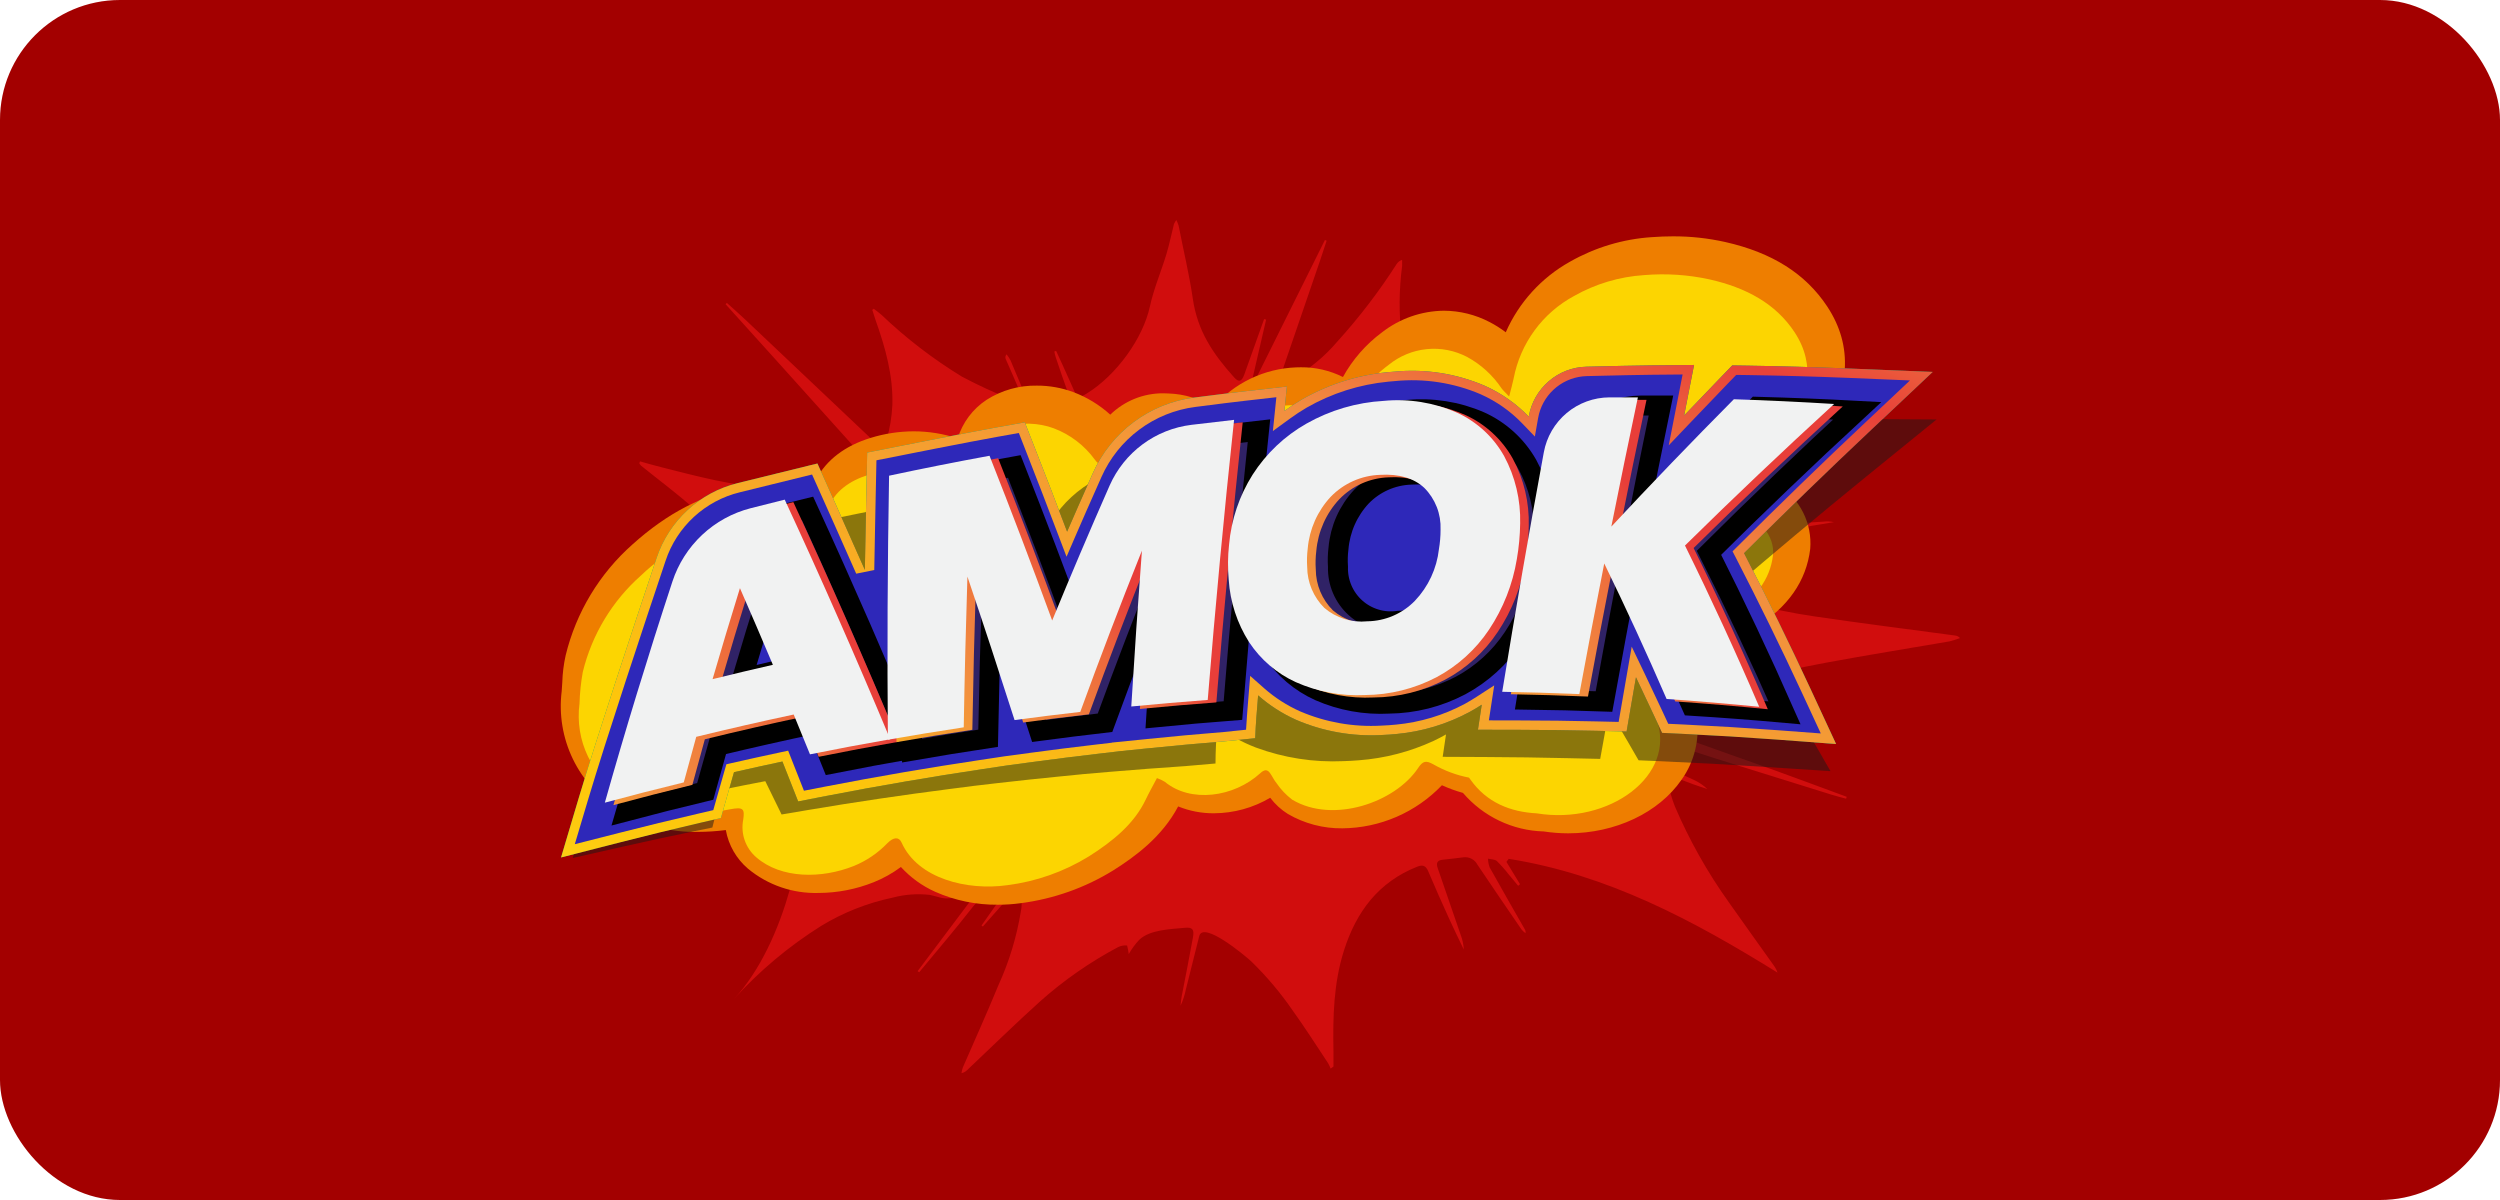
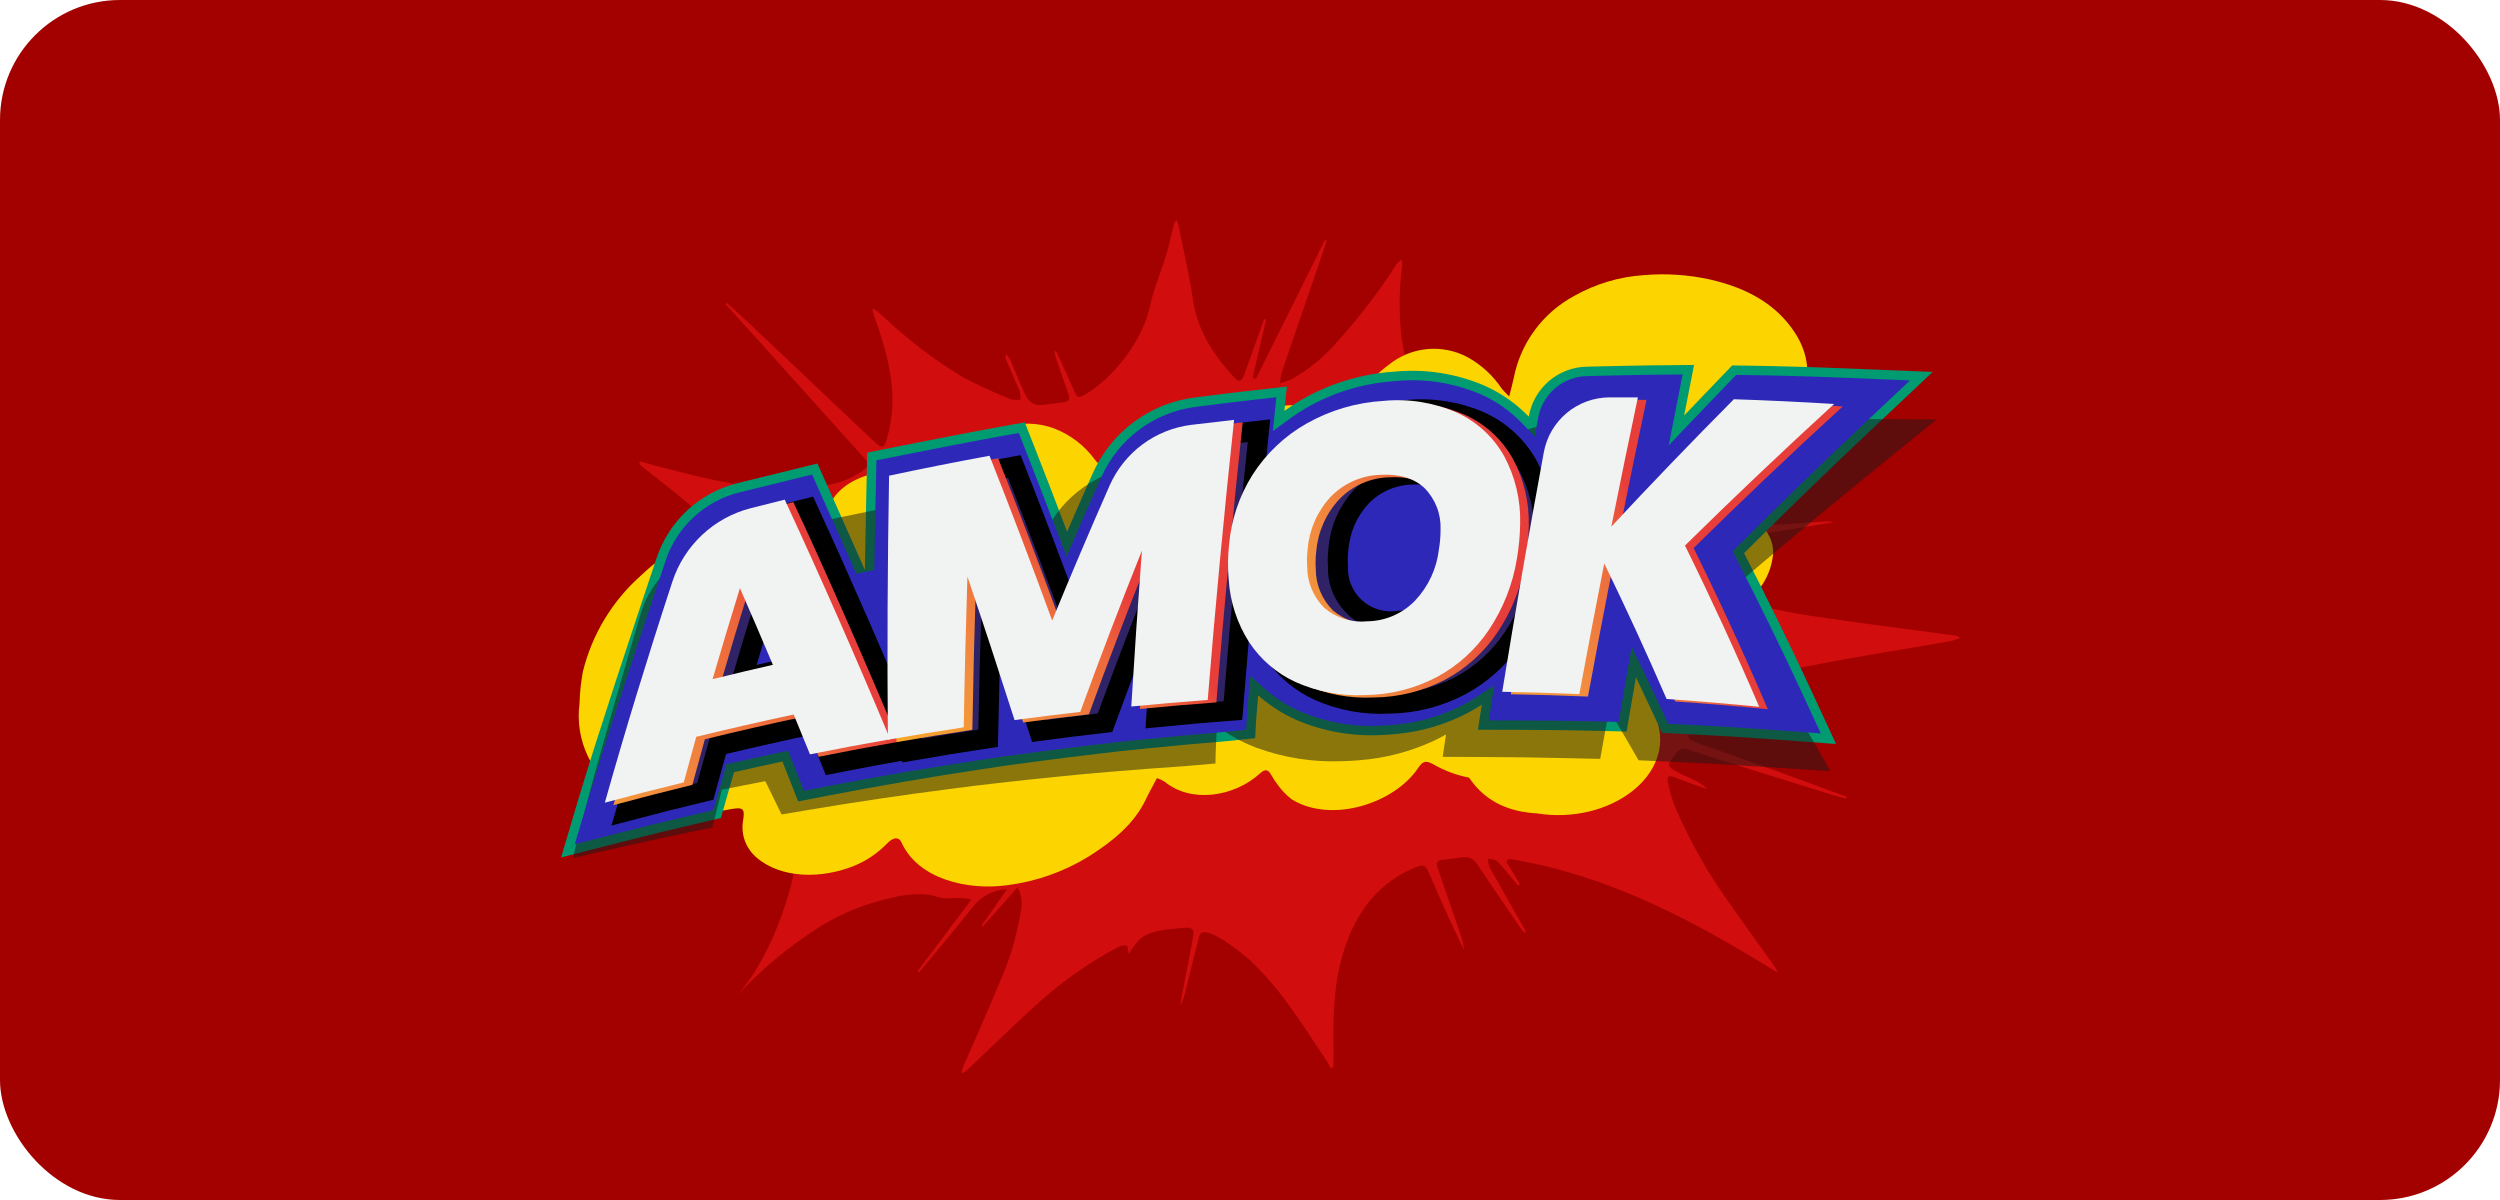
<svg xmlns="http://www.w3.org/2000/svg" width="125" height="60" viewBox="0 0 125 60" fill="none">
  <rect width="125" height="60" rx="6" fill="#A30000" />
  <g filter="url(#filter0_d_2700_1591)">
    <path d="M38.865 40.733C39.132 39.182 39.272 37.282 38.331 37.545C38.1 37.615 37.86 37.654 37.619 37.66C37.812 37.581 38.005 37.5 38.199 37.424C38.402 37.344 38.558 37.222 38.459 36.982C38.373 36.773 38.339 36.529 37.966 36.603C36.179 36.958 34.386 37.279 32.595 37.614C32.343 37.662 32.094 37.722 31.844 37.776L31.812 37.658C32.143 37.556 32.474 37.453 32.806 37.353C34.417 36.865 36.029 36.379 37.64 35.894C37.807 35.843 38.011 35.833 37.983 35.592C37.956 35.358 37.956 35.09 37.665 34.994C37.052 34.793 36.443 34.572 35.819 34.406C33.993 33.917 32.161 33.45 30.33 32.977C29.639 32.798 28.946 32.624 28.255 32.446C28.151 32.42 28.061 32.357 28 32.27C28.109 32.241 28.217 32.206 28.327 32.186C30.531 31.791 32.742 31.419 34.834 30.586C35.391 30.338 35.927 30.047 36.438 29.715C36.503 29.672 36.559 29.617 36.602 29.551C36.644 29.486 36.673 29.413 36.686 29.336C36.693 29.265 36.486 29.135 36.356 29.094C35.238 28.744 34.114 28.413 32.996 28.064C32.628 27.951 32.273 27.8 31.937 27.614C32.27 27.677 32.605 27.735 32.934 27.81C34.224 28.101 35.511 28.401 36.804 28.689C37.02 28.738 37.235 28.705 37.3 28.443C37.323 28.389 37.334 28.331 37.333 28.272C37.332 28.214 37.319 28.156 37.294 28.103C37.269 28.05 37.234 28.003 37.19 27.964C37.145 27.926 37.094 27.897 37.038 27.88C36.807 27.813 36.583 27.726 36.367 27.62C36.531 27.631 36.696 27.639 36.859 27.652C37.158 27.676 37.277 27.556 37.139 27.292C36.931 26.83 36.662 26.398 36.339 26.008C35.492 25.112 34.611 24.244 33.691 23.424C32.849 22.673 31.938 21.999 31.059 21.289C31.022 21.251 30.99 21.209 30.963 21.164L31.001 21.069C31.342 21.164 31.682 21.264 32.026 21.35C33.827 21.804 35.625 22.301 37.489 22.388C38.444 22.415 39.4 22.369 40.348 22.25C41.027 22.157 41.671 21.89 42.215 21.473C42.446 21.307 42.453 21.176 42.27 20.973C40.77 19.311 39.273 17.646 37.779 15.978C36.948 15.054 36.114 14.131 35.279 13.21L35.343 13.146C35.644 13.417 35.95 13.683 36.244 13.961C38.408 16.005 40.569 18.05 42.729 20.097C43.077 20.426 43.213 20.421 43.339 19.957C43.497 19.403 43.59 18.833 43.618 18.258C43.663 16.782 43.268 15.379 42.777 14.001C42.718 13.833 42.669 13.661 42.614 13.492L42.688 13.438C42.817 13.539 42.953 13.633 43.075 13.743C44.303 14.914 45.652 15.95 47.1 16.834C47.903 17.26 48.728 17.64 49.572 17.974C49.723 18.004 49.879 18.004 50.03 17.974C50.033 17.831 50.016 17.688 49.98 17.55C49.757 17.008 49.511 16.476 49.28 15.939C49.267 15.901 49.265 15.86 49.274 15.821C49.282 15.782 49.301 15.745 49.328 15.716C49.401 15.806 49.466 15.903 49.521 16.006C49.76 16.555 49.977 17.113 50.226 17.657C50.399 18.033 50.655 18.316 51.135 18.244C51.498 18.19 51.864 18.166 52.225 18.105C52.452 18.066 52.507 17.928 52.421 17.696C52.197 17.09 51.995 16.477 51.787 15.865C51.755 15.772 51.739 15.674 51.716 15.576L51.806 15.544C52.092 16.176 52.389 16.803 52.665 17.44C52.873 17.922 52.903 17.945 53.358 17.663C54.8 16.766 56.144 14.951 56.5 13.303C56.691 12.425 57.062 11.566 57.321 10.705C57.47 10.209 57.572 9.699 57.7 9.197C57.732 9.127 57.771 9.061 57.816 9C57.863 9.09 57.901 9.185 57.931 9.282C58.166 10.492 58.463 11.713 58.64 12.933C58.873 14.54 59.639 15.683 60.714 16.878C60.951 17.142 61.096 17.065 61.219 16.714C61.544 15.793 61.877 14.874 62.205 13.954L62.306 13.979L61.633 16.89L61.794 16.94L65.246 10.001L65.332 10.035C65.224 10.363 65.119 10.691 65.007 11.017C64.37 12.872 63.735 14.726 63.1 16.58C63.05 16.77 63.015 16.963 62.995 17.158C63.188 17.109 63.378 17.047 63.562 16.97C64.44 16.481 65.222 15.838 65.873 15.071C66.965 13.866 67.954 12.572 68.832 11.202C68.896 11.103 68.993 11.03 69.106 10.994C69.111 11.095 69.111 11.196 69.106 11.297C68.948 12.49 68.941 13.698 69.082 14.894C69.13 15.248 69.198 15.6 69.284 15.948C69.407 16.431 69.465 16.446 69.9 16.15C69.896 16.232 69.883 16.313 69.859 16.391C69.753 16.617 69.714 16.869 69.749 17.116C69.784 17.364 69.891 17.595 70.055 17.783C70.698 18.7 71.666 19.336 72.762 19.56C73.285 19.673 73.595 19.401 73.931 19.123C74.23 18.878 74.515 18.617 74.805 18.363L74.879 18.437C74.628 18.692 74.368 18.941 74.128 19.207C74.047 19.321 73.979 19.444 73.926 19.574C74.057 19.634 74.196 19.675 74.339 19.696C75.436 19.67 76.524 19.488 77.57 19.154C79.179 18.657 80.739 18.015 82.233 17.236C82.685 17.01 83.122 16.75 83.569 16.509C83.606 16.492 83.647 16.483 83.688 16.485C83.729 16.487 83.769 16.499 83.804 16.52C83.511 16.798 83.213 17.071 82.926 17.356C81.908 18.366 80.92 19.4 80.254 20.691C80.209 20.814 80.181 20.943 80.17 21.073C80.296 21.083 80.423 21.08 80.548 21.065C80.807 21.01 81.061 20.931 81.317 20.862L81.344 20.953C80.976 21.127 80.616 21.326 80.235 21.467C80.091 21.513 79.963 21.599 79.865 21.714C79.767 21.829 79.703 21.97 79.681 22.119C79.632 22.519 79.61 22.922 79.613 23.325C79.605 23.599 79.762 23.681 80.017 23.653C81.153 23.528 82.289 23.406 83.425 23.288C84.069 23.208 84.717 23.168 85.366 23.17C84.464 23.326 83.562 23.485 82.659 23.637C81.852 23.774 81.042 23.892 80.237 24.043C80.108 24.067 80 24.209 79.882 24.296C79.986 24.402 80.099 24.498 80.221 24.583C80.537 24.723 80.893 24.748 81.226 24.656C81.796 24.575 82.376 24.565 82.953 24.528L90.175 24.082C90.347 24.06 90.522 24.068 90.692 24.108L86.617 24.782C85.284 25 83.951 25.211 82.619 25.43C82.087 25.518 82.074 25.57 82.391 25.981C82.558 26.187 82.701 26.412 82.819 26.65C82.885 26.774 82.975 26.884 83.086 26.971C83.196 27.059 83.323 27.122 83.459 27.157C85.479 27.951 87.583 28.509 89.73 28.821C92.069 29.166 94.415 29.46 96.758 29.777C96.852 29.787 96.939 29.832 97 29.904C96.825 29.971 96.645 30.027 96.462 30.071C94.394 30.429 92.32 30.758 90.256 31.143C88.976 31.381 87.701 31.664 86.444 32C85.72 32.229 85.009 32.5 84.316 32.81C84.188 32.868 84.084 32.969 84.02 33.094C83.957 33.22 83.938 33.363 83.966 33.501C83.975 33.628 84.202 33.764 84.356 33.851C84.587 33.953 84.807 34.077 85.014 34.219C84.732 34.14 84.445 34.072 84.168 33.977C84.118 33.95 84.061 33.934 84.004 33.931C83.947 33.929 83.889 33.94 83.837 33.963C83.784 33.986 83.737 34.021 83.701 34.065C83.664 34.109 83.637 34.161 83.624 34.218C83.311 34.923 83.294 34.932 84.031 35.2C85.254 35.646 86.488 36.067 87.713 36.508C88.922 36.945 90.127 37.395 91.334 37.84L91.306 37.935C91.063 37.869 90.817 37.808 90.577 37.734C89.079 37.27 87.581 36.802 86.084 36.332C85.182 36.05 84.278 35.77 83.38 35.472C83.282 35.426 83.17 35.419 83.067 35.452C82.963 35.485 82.876 35.555 82.823 35.65C82.31 36.314 82.299 36.309 83.042 36.693C83.267 36.809 83.506 36.898 83.732 37.013C83.965 37.125 84.179 37.272 84.366 37.451C84.129 37.371 83.889 37.297 83.655 37.212C83.34 37.098 83.031 36.968 82.715 36.859C82.426 36.76 82.336 36.823 82.4 37.125C82.477 37.533 82.592 37.933 82.743 38.32C83.466 40.008 84.369 41.613 85.436 43.106C86.178 44.162 86.933 45.209 87.681 46.262C87.765 46.374 87.83 46.498 87.874 46.63C83.679 44.025 79.37 41.723 74.435 40.942L74.321 41.093L75 42.209L74.909 42.289C74.75 42.101 74.595 41.911 74.436 41.723C74.253 41.486 74.055 41.262 73.842 41.052C73.74 40.962 73.55 40.97 73.4 40.933C73.404 41.082 73.432 41.229 73.482 41.369C74.06 42.407 74.653 43.436 75.241 44.468C75.259 44.496 75.271 44.528 75.276 44.561C75.282 44.594 75.28 44.627 75.271 44.66C75.198 44.603 75.131 44.539 75.071 44.468C74.335 43.394 73.599 42.319 72.874 41.237C72.808 41.108 72.704 41.003 72.575 40.937C72.447 40.871 72.301 40.846 72.158 40.867C71.814 40.913 71.47 40.951 71.126 40.987C70.856 41.016 70.801 41.161 70.883 41.398C71.267 42.511 71.65 43.623 72.031 44.736C72.123 44.974 72.177 45.224 72.19 45.478C71.955 44.987 71.713 44.499 71.488 44.003C71.121 43.194 70.756 42.385 70.412 41.566C70.287 41.266 70.128 41.228 69.849 41.339C67.92 42.108 66.818 43.586 66.203 45.511C65.677 47.158 65.641 48.849 65.673 50.551C65.678 50.81 65.673 51.069 65.673 51.328L65.532 51.428C65.494 51.332 65.449 51.239 65.398 51.149C64.817 50.275 64.255 49.388 63.642 48.536C63.03 47.643 62.329 46.813 61.552 46.059C61.254 45.784 59.158 44.03 58.961 44.805C58.737 45.688 58.516 46.573 58.297 47.458C58.239 47.745 58.148 48.024 58.026 48.291C58.044 48.136 58.054 47.979 58.083 47.827C58.27 46.839 58.472 45.856 58.648 44.868C58.718 44.48 58.63 44.349 58.241 44.39C57.538 44.462 56.499 44.472 55.958 44.995C55.756 45.209 55.581 45.448 55.438 45.705C55.419 45.56 55.392 45.416 55.355 45.275C55.196 45.257 55.036 45.287 54.894 45.361C53.497 46.104 52.194 47.011 51.012 48.063C49.771 49.181 48.576 50.353 47.361 51.501C47.284 51.581 47.184 51.636 47.074 51.658C47.088 51.562 47.11 51.468 47.141 51.376C47.731 50.01 48.35 48.655 48.913 47.278C49.452 46.101 49.831 44.858 50.041 43.581C50.129 43.169 50.074 42.739 49.883 42.362C49.276 43.048 48.709 43.687 48.143 44.325L48.076 44.275L49.353 42.459C49.018 42.474 48.691 42.562 48.393 42.716C48.096 42.871 47.836 43.089 47.631 43.355C46.769 44.464 45.853 45.53 44.959 46.614L44.881 46.556L47.554 42.999C47.624 42.906 46.663 42.888 46.595 42.9C46.117 42.974 45.94 42.836 45.499 42.746C44.878 42.673 44.248 42.719 43.644 42.879C42.38 43.143 41.171 43.62 40.067 44.29C38.434 45.313 36.951 46.559 35.661 47.992C37.025 46.542 37.938 44.429 38.474 42.539C38.542 42.299 38.722 41.566 38.865 40.733Z" fill="#D10D0D" />
  </g>
-   <path d="M49.895 45.236C48.815 45.247 47.745 45.026 46.757 44.588C46.107 44.297 45.525 43.875 45.045 43.349C44.627 43.661 44.17 43.917 43.686 44.111C42.81 44.461 41.877 44.644 40.934 44.648C39.648 44.687 38.393 44.257 37.402 43.437C36.819 42.941 36.426 42.257 36.291 41.503C35.83 41.562 35.367 41.592 34.902 41.594C33.51 41.632 32.138 41.253 30.964 40.504C29.962 39.897 29.157 39.012 28.646 37.956C28.135 36.901 27.94 35.72 28.085 34.556C28.097 34.419 28.105 34.275 28.114 34.121C28.128 33.666 28.184 33.212 28.283 32.767C28.805 30.619 29.973 28.682 31.628 27.218C33.376 25.644 35.192 24.708 37.18 24.356C37.318 24.332 37.456 24.307 37.594 24.282C38.497 24.09 39.417 23.981 40.34 23.957C40.497 23.957 40.653 23.961 40.805 23.97C41.32 22.997 42.253 22.285 43.532 21.895C44.229 21.679 44.955 21.569 45.684 21.566C46.432 21.567 47.175 21.687 47.885 21.921C48.126 21.128 48.638 20.444 49.331 19.99C50.081 19.512 50.956 19.265 51.845 19.281C52.463 19.279 53.076 19.388 53.657 19.602C54.342 19.858 54.972 20.242 55.514 20.733C56.224 20.043 57.176 19.659 58.166 19.665C58.253 19.665 58.342 19.668 58.431 19.674C59.222 19.7 59.993 19.936 60.663 20.359C61.181 19.76 61.816 19.274 62.529 18.932C63.242 18.59 64.017 18.398 64.807 18.369C64.887 18.366 64.966 18.364 65.047 18.364C65.775 18.358 66.495 18.524 67.147 18.851C67.629 17.978 68.292 17.219 69.091 16.624C69.978 15.931 71.069 15.548 72.194 15.536C72.987 15.539 73.769 15.732 74.472 16.099C74.759 16.246 75.032 16.419 75.288 16.614C75.946 15.118 77.075 13.879 78.501 13.084C79.756 12.37 81.156 11.95 82.596 11.857C82.95 11.831 83.301 11.817 83.641 11.817C84.524 11.813 85.405 11.909 86.267 12.102C88.613 12.633 90.279 13.687 91.361 15.325C92.671 17.309 92.53 19.531 90.942 21.932C90.372 22.791 89.696 23.576 88.931 24.266C89.458 24.601 89.884 25.074 90.162 25.634C90.441 26.194 90.561 26.819 90.511 27.442C90.32 29.048 89.397 30.372 87.766 31.379C87.249 31.695 86.682 31.918 86.089 32.037C86.129 33.408 85.685 34.75 84.833 35.824C85.001 36.934 84.731 38.067 84.081 38.981C82.94 40.638 80.767 41.666 78.409 41.666C77.999 41.666 77.59 41.634 77.184 41.572C76.415 41.551 75.658 41.368 74.963 41.036C74.267 40.704 73.65 40.23 73.148 39.645C72.788 39.545 72.436 39.417 72.096 39.262C71.452 39.936 70.68 40.473 69.825 40.843C68.971 41.213 68.051 41.408 67.12 41.416C66.164 41.428 65.223 41.18 64.397 40.7C64.054 40.486 63.754 40.211 63.51 39.888C62.658 40.392 61.688 40.659 60.699 40.664C60.086 40.669 59.477 40.552 58.908 40.321C58.107 41.841 56.762 42.826 55.663 43.519C54.255 44.389 52.678 44.947 51.037 45.159C50.659 45.211 50.277 45.237 49.895 45.236Z" fill="#EE7E00" />
  <path d="M31.225 39.817C32.752 40.816 34.585 40.827 36.498 40.466C37.155 40.342 37.244 40.426 37.161 40.985C37.094 41.328 37.119 41.683 37.234 42.013C37.349 42.343 37.548 42.637 37.813 42.865C39.06 43.948 41.084 43.941 42.691 43.299C43.324 43.041 43.895 42.653 44.369 42.16C44.685 41.841 44.952 41.841 45.078 42.125C45.892 43.948 48.379 44.539 50.359 44.26C51.808 44.077 53.201 43.586 54.445 42.819C55.654 42.054 56.709 41.188 57.282 39.987C57.448 39.637 57.642 39.295 57.847 38.905C57.986 38.952 58.12 39.015 58.244 39.092C59.529 40.157 61.688 39.873 63.017 38.657C63.218 38.473 63.36 38.461 63.498 38.649C63.618 38.813 63.696 39.002 63.828 39.159C64.042 39.475 64.307 39.753 64.611 39.984C66.654 41.204 69.763 40.12 70.903 38.404C71.143 38.043 71.296 38.011 71.673 38.22C72.225 38.536 72.826 38.76 73.45 38.881C73.474 38.913 73.498 38.942 73.519 38.974C74.335 40.134 75.528 40.599 76.841 40.668C80.457 41.258 83.844 38.78 82.827 35.953C83.884 34.849 84.465 33.467 84.12 31.762C84.055 31.435 84.188 31.287 84.609 31.255C85.296 31.224 85.966 31.024 86.559 30.674C87.761 29.931 88.504 28.985 88.648 27.77C88.756 26.868 88.015 25.708 86.334 25.412C86.173 25.365 86.018 25.3 85.872 25.218C85.982 25.057 86.049 24.848 86.209 24.74C87.434 23.922 88.487 22.869 89.305 21.642C90.407 19.979 90.835 18.288 89.724 16.604C88.787 15.186 87.318 14.386 85.479 13.97C84.406 13.736 83.304 13.663 82.209 13.755C80.975 13.834 79.775 14.192 78.699 14.802C77.923 15.221 77.249 15.808 76.728 16.52C76.206 17.232 75.849 18.052 75.683 18.919C75.631 19.178 75.555 19.435 75.457 19.824C75.266 19.621 75.159 19.527 75.079 19.419C74.641 18.765 74.051 18.226 73.361 17.85C72.738 17.523 72.034 17.386 71.335 17.457C70.636 17.527 69.973 17.802 69.429 18.247C68.524 18.91 67.846 19.837 67.488 20.902C67.413 21.063 67.323 21.217 67.216 21.359C67.038 21.283 66.869 21.187 66.712 21.073C66.397 20.789 66.029 20.572 65.629 20.434C65.228 20.296 64.805 20.24 64.383 20.269C62.742 20.346 61.592 21.183 60.756 22.355C60.367 22.9 60.283 22.935 59.868 22.436C59.385 21.856 58.666 21.622 57.859 21.572C56.696 21.501 55.964 22.116 55.406 22.921C55.141 23.303 54.996 23.325 54.738 22.978C54.221 22.268 53.508 21.724 52.687 21.415C51.234 20.869 48.905 21.205 48.624 23.263C48.578 23.599 48.556 23.934 48.514 24.363C48.184 24.235 47.913 24.143 47.662 24.027C46.342 23.399 44.834 23.295 43.441 23.737C42.482 24.029 41.713 24.575 41.405 25.43C41.357 25.597 41.247 25.739 41.097 25.827C40.948 25.915 40.77 25.942 40.601 25.902C39.363 25.752 38.156 26.02 36.93 26.237C35.098 26.594 33.407 27.472 32.06 28.765C30.615 30.04 29.595 31.728 29.139 33.602C29.045 34.124 28.991 34.652 28.975 35.183C28.856 36.091 29.005 37.014 29.405 37.838C29.805 38.662 30.438 39.35 31.225 39.817Z" fill="#FCD501" />
  <path d="M96.635 18.596L92.436 18.425C90.757 18.356 89.055 18.308 87.377 18.283L86.613 18.271L86.082 18.82C85.456 19.467 84.831 20.118 84.208 20.773C84.234 20.642 84.26 20.51 84.285 20.379L84.703 18.248L82.536 18.269C81.861 18.275 80.527 18.305 79.322 18.335C78.629 18.352 77.963 18.608 77.438 19.062C76.912 19.515 76.559 20.136 76.44 20.82L76.438 20.831C75.81 20.182 75.065 19.659 74.242 19.29C72.816 18.674 71.257 18.431 69.711 18.583C68.086 18.689 66.507 19.165 65.093 19.975C64.792 20.151 64.501 20.343 64.219 20.549L64.345 19.327L62.165 19.574C61.574 19.642 60.655 19.757 59.711 19.878C58.613 20.02 57.57 20.442 56.682 21.105C55.794 21.767 55.091 22.647 54.641 23.66C54.153 24.758 53.659 25.878 53.355 26.583C52.832 25.202 52.302 23.826 51.769 22.466L51.24 21.118L49.816 21.372C48.126 21.673 43.36 22.629 43.36 22.629C43.36 22.629 43.265 27.009 43.243 28.496C42.657 27.155 40.872 23.175 40.872 23.175L36.881 24.156C35.947 24.386 35.087 24.849 34.379 25.501C33.672 26.153 33.14 26.974 32.834 27.886C31.689 31.301 29.858 36.818 28.943 39.879L28.052 42.873L31.075 42.1C32.384 41.765 33.716 41.441 35.029 41.137L36.045 40.901L36.331 39.897C36.452 39.471 36.575 39.04 36.7 38.609C37.505 38.426 38.314 38.248 39.121 38.076L39.369 38.704L39.908 40.071L41.349 39.791C42.657 39.536 43.986 39.295 45.301 39.07C46.539 38.858 47.796 38.656 49.039 38.47L50.306 38.279L51.579 38.107C52.666 37.96 53.771 37.82 54.863 37.693L55.94 37.567V37.565L57.411 37.415C58.678 37.287 59.964 37.169 61.231 37.067L62.759 36.91C62.783 36.228 62.847 35.495 62.906 34.769C63.473 35.268 64.112 35.679 64.801 35.989C66.152 36.572 67.62 36.832 69.089 36.75C69.345 36.74 69.597 36.723 69.846 36.697C71.116 36.578 72.349 36.205 73.473 35.601C73.683 35.487 73.888 35.364 74.088 35.234L73.897 36.487L75.95 36.491C77.231 36.494 78.527 36.51 79.806 36.54L81.329 36.576L81.588 35.073C81.657 34.671 81.727 34.267 81.798 33.862C82.087 34.466 82.372 35.07 82.653 35.676L83.104 36.644L84.17 36.695C85.71 36.769 87.269 36.864 88.806 36.977L91.804 37.2L90.537 34.469C89.475 32.18 88.356 29.894 87.204 27.658C89.285 25.58 91.424 23.506 93.575 21.48L96.635 18.596Z" fill="#009B71" />
  <path opacity="0.5" d="M96.83 20.973L91.994 20.944C90.085 20.933 88.163 20.942 86.281 20.971L85.429 20.984L84.848 21.517C84.166 22.142 83.488 22.768 82.814 23.396L82.891 23.026L83.309 21.022L80.926 21.109C80.189 21.135 78.737 21.204 77.433 21.268C75.894 21.344 74.627 22.339 74.401 23.642L74.4 23.652C73.696 23.062 72.892 22.604 72.026 22.298C70.493 21.775 68.863 21.599 67.254 21.783C65.607 21.916 64.005 22.387 62.547 23.166C62.249 23.33 61.958 23.509 61.678 23.701L61.763 22.603L59.565 22.882C58.971 22.957 58.054 23.084 57.115 23.216C54.907 23.528 53.071 24.837 52.26 26.662C51.83 27.63 51.395 28.614 51.13 29.231C50.565 28.038 49.996 26.853 49.421 25.675L48.853 24.511L47.493 24.763C45.891 25.061 41.436 25.982 41.436 25.982C41.436 25.982 41.556 29.727 41.606 30.992C40.996 29.858 39.146 26.495 39.146 26.495L35.527 27.399C34.722 27.58 33.979 27.97 33.371 28.529C32.763 29.088 32.312 29.797 32.063 30.585C31.221 33.434 29.895 37.982 29.257 40.478L28.638 42.9L31.25 42.308C32.391 42.049 33.558 41.798 34.718 41.56L35.618 41.376L35.825 40.55C35.912 40.2 36.002 39.844 36.092 39.488C36.812 39.341 37.537 39.197 38.264 39.059L38.521 39.583L39.079 40.724L40.386 40.503C41.578 40.301 42.797 40.108 44.011 39.929C45.159 39.759 46.331 39.597 47.496 39.448L48.691 39.294L49.898 39.153C50.934 39.034 51.991 38.921 53.041 38.818L54.08 38.715V38.713L55.509 38.59C56.746 38.485 58.008 38.389 59.26 38.306L60.775 38.175C60.775 37.58 60.814 36.94 60.847 36.305C61.444 36.749 62.098 37.109 62.791 37.376C64.191 37.894 65.68 38.126 67.171 38.057C67.434 38.05 67.692 38.035 67.946 38.014C69.234 37.917 70.495 37.59 71.669 37.05C71.886 36.947 72.096 36.838 72.3 36.722L72.135 37.841L74.286 37.851C75.638 37.857 77.014 37.876 78.376 37.908L80.01 37.945L80.256 36.583C80.322 36.218 80.389 35.852 80.456 35.483C80.781 36.033 81.102 36.582 81.419 37.132L81.928 38.014L83.086 38.064C84.767 38.137 86.481 38.23 88.18 38.341L91.526 38.558L90.07 36.031C88.849 33.914 87.567 31.803 86.249 29.741C88.534 27.773 90.911 25.783 93.331 23.814L96.83 20.973Z" fill="#1A1818" />
-   <path d="M96.635 18.596L92.436 18.425C90.757 18.356 89.055 18.308 87.377 18.283L86.613 18.271L86.082 18.82C85.456 19.467 84.831 20.118 84.208 20.773C84.234 20.642 84.26 20.51 84.285 20.379L84.703 18.248L82.536 18.269C81.861 18.275 80.527 18.305 79.322 18.335C78.629 18.352 77.963 18.608 77.438 19.062C76.912 19.515 76.559 20.136 76.44 20.82L76.438 20.831C75.81 20.182 75.065 19.659 74.242 19.29C72.816 18.674 71.257 18.431 69.711 18.583C68.086 18.689 66.507 19.165 65.093 19.975C64.792 20.151 64.501 20.343 64.219 20.549L64.345 19.327L62.165 19.574C61.574 19.642 60.655 19.757 59.711 19.878C58.613 20.02 57.57 20.442 56.682 21.105C55.794 21.767 55.091 22.647 54.641 23.66C54.153 24.758 53.659 25.878 53.355 26.583C52.832 25.202 52.302 23.826 51.769 22.466L51.24 21.118L49.816 21.372C48.126 21.673 43.36 22.629 43.36 22.629C43.36 22.629 43.265 27.009 43.243 28.496C42.657 27.155 40.872 23.175 40.872 23.175L36.881 24.156C35.947 24.386 35.087 24.849 34.379 25.501C33.672 26.153 33.14 26.974 32.834 27.886C31.689 31.301 29.858 36.818 28.943 39.879L28.052 42.873L31.075 42.1C32.384 41.765 33.716 41.441 35.029 41.137L36.045 40.901L36.331 39.897C36.452 39.471 36.575 39.04 36.7 38.609C37.505 38.426 38.314 38.248 39.121 38.076L39.369 38.704L39.908 40.071L41.349 39.791C42.657 39.536 43.986 39.295 45.301 39.07C46.539 38.858 47.796 38.656 49.039 38.47L50.306 38.279L51.579 38.107C52.666 37.96 53.771 37.82 54.863 37.693L55.94 37.567V37.565L57.411 37.415C58.678 37.287 59.964 37.169 61.231 37.067L62.759 36.91C62.783 36.228 62.847 35.495 62.906 34.769C63.473 35.268 64.112 35.679 64.801 35.989C66.152 36.572 67.62 36.832 69.089 36.75C69.345 36.74 69.597 36.723 69.846 36.697C71.116 36.578 72.349 36.205 73.473 35.601C73.683 35.487 73.888 35.364 74.088 35.234L73.897 36.487L75.95 36.491C77.231 36.494 78.527 36.51 79.806 36.54L81.329 36.576L81.588 35.073C81.657 34.671 81.727 34.267 81.798 33.862C82.087 34.466 82.372 35.07 82.653 35.676L83.104 36.644L84.17 36.695C85.71 36.769 87.269 36.864 88.806 36.977L91.804 37.2L90.537 34.469C89.475 32.18 88.356 29.894 87.204 27.658C89.285 25.58 91.424 23.506 93.575 21.48L96.635 18.596Z" fill="url(#paint0_linear_2700_1591)" />
  <path d="M88.84 36.508C87.3 36.395 85.736 36.3 84.193 36.226L83.411 36.189L83.081 35.478C82.8 34.875 82.511 34.263 82.222 33.66L81.585 32.332L81.333 33.783C81.262 34.188 81.192 34.591 81.123 34.994L80.932 36.096L79.815 36.07C78.536 36.038 77.236 36.023 75.949 36.021L74.444 36.018L74.711 34.269L73.831 34.84C73.635 34.967 73.438 35.084 73.247 35.19C72.177 35.764 71.004 36.118 69.796 36.231C69.559 36.255 69.315 36.272 69.07 36.281C67.674 36.362 66.278 36.116 64.993 35.563C64.346 35.273 63.747 34.887 63.214 34.419L62.509 33.795L62.411 35.003C62.371 35.495 62.33 36 62.303 36.486L61.185 36.601C59.916 36.703 58.629 36.82 57.359 36.95L55.596 37.129L55.593 37.136L54.803 37.228C53.71 37.355 52.602 37.494 51.511 37.642L50.231 37.815L48.964 38.006C47.723 38.192 46.463 38.394 45.216 38.607C43.893 38.834 42.56 39.077 41.254 39.331L40.197 39.536L39.802 38.534L39.554 37.905L39.407 37.534L39.018 37.617C38.211 37.789 37.395 37.968 36.59 38.152L36.319 38.214L36.242 38.481C36.117 38.911 35.993 39.345 35.873 39.771L35.664 40.507L34.919 40.68C33.601 40.985 32.268 41.31 30.954 41.646L28.74 42.209L29.395 40.014C30.324 36.9 32.226 31.173 33.28 28.036C33.559 27.197 34.046 26.443 34.695 25.845C35.345 25.246 36.135 24.822 36.993 24.614L40.603 23.725C41.055 24.735 42.336 27.596 42.811 28.684L43.713 28.502C43.732 27.291 43.799 24.112 43.822 23.015C44.975 22.785 48.506 22.083 49.897 21.836L50.942 21.65L51.329 22.638C51.859 23.989 52.392 25.372 52.913 26.749L53.327 27.837L53.788 26.768C54.05 26.16 54.481 25.178 55.072 23.851C55.489 22.911 56.14 22.095 56.964 21.481C57.787 20.867 58.754 20.476 59.773 20.346C60.88 20.203 61.703 20.101 62.219 20.043L63.818 19.861L63.644 21.553L64.498 20.93C64.767 20.733 65.045 20.551 65.332 20.383C66.589 19.662 67.986 19.218 69.428 19.082C69.533 19.072 69.641 19.062 69.748 19.054C71.212 18.909 72.688 19.137 74.04 19.716L74.049 19.721C74.818 20.065 75.514 20.553 76.1 21.159L76.743 21.828L76.906 20.902C77.002 20.359 77.271 19.862 77.674 19.486C78.077 19.11 78.59 18.876 79.138 18.818C79.203 18.811 79.27 18.806 79.336 18.805C80.878 18.767 81.987 18.744 82.541 18.739L84.13 18.724L83.747 20.681L83.437 22.267L84.551 21.097C85.169 20.447 85.799 19.79 86.421 19.147L86.811 18.745L87.371 18.753C89.046 18.779 90.743 18.826 92.418 18.894L95.498 19.022L93.253 21.137C91.102 23.163 88.955 25.245 86.872 27.325L86.628 27.568L86.787 27.875C87.936 30.106 89.055 32.39 90.112 34.669L91.04 36.672L88.84 36.508Z" fill="#2E28B9" />
  <path d="M40.788 36.182C39.155 36.525 37.525 36.892 35.899 37.284C35.682 38.049 35.469 38.811 35.261 39.569C33.937 39.886 32.616 40.219 31.298 40.568C32.333 36.972 33.474 33.298 34.721 29.547C35.023 28.639 35.549 27.821 36.25 27.17C36.95 26.519 37.803 26.055 38.73 25.821C39.278 25.683 39.825 25.547 40.374 25.415C42.182 29.355 43.932 33.361 45.624 37.434C44.28 37.668 42.938 37.917 41.598 38.183C41.329 37.516 41.059 36.848 40.788 36.182ZM40.126 33.229C39.586 31.941 39.041 30.658 38.491 29.38C38.011 30.91 37.548 32.428 37.103 33.937C38.109 33.692 39.116 33.457 40.125 33.23L40.126 33.229Z" fill="#302266" stroke="black" stroke-miterlimit="10" />
  <path d="M62.948 21.533C62.451 26.239 62.017 30.904 61.646 35.527C60.366 35.624 59.087 35.736 57.81 35.863C57.968 33.28 58.145 30.683 58.342 28.072C57.254 30.79 56.224 33.478 55.251 36.137C54.151 36.264 53.052 36.401 51.955 36.548C51.186 34.139 50.402 31.745 49.603 29.367C49.518 31.897 49.452 34.412 49.405 36.912C48.134 37.103 46.865 37.309 45.599 37.53C45.573 33.17 45.604 28.763 45.691 24.308C47.361 23.956 49.036 23.628 50.716 23.323C51.787 26.043 52.831 28.79 53.846 31.567C54.836 29.162 55.876 26.733 56.965 24.279C57.252 23.63 57.702 23.066 58.271 22.643C58.84 22.219 59.508 21.95 60.212 21.86C61.122 21.744 62.035 21.635 62.948 21.533Z" fill="#302266" stroke="black" stroke-miterlimit="10" />
  <path d="M74.001 21.073C74.999 21.523 75.829 22.279 76.371 23.231C76.932 24.259 77.214 25.417 77.188 26.588C77.183 27.184 77.13 27.779 77.031 28.366C76.829 29.624 76.359 30.824 75.655 31.884C74.99 32.885 74.089 33.706 73.031 34.274C71.924 34.857 70.694 35.167 69.444 35.181C68.253 35.246 67.063 35.03 65.97 34.552C65.017 34.123 64.204 33.433 63.625 32.561C63.023 31.626 62.67 30.553 62.598 29.443C62.544 28.859 62.549 28.271 62.613 27.688C62.721 26.447 63.124 25.249 63.788 24.195C64.463 23.139 65.384 22.264 66.473 21.645C67.656 20.971 68.979 20.579 70.338 20.5C71.588 20.375 72.849 20.572 74.001 21.073V21.073ZM68.073 24.83C67.41 25.54 67.006 26.452 66.924 27.421C66.886 27.725 66.878 28.033 66.899 28.34C66.887 28.726 66.959 29.11 67.112 29.466C67.264 29.821 67.492 30.139 67.779 30.396C68.067 30.654 68.408 30.845 68.778 30.956C69.147 31.068 69.537 31.097 69.919 31.041C70.818 31.025 71.675 30.654 72.301 30.008C72.97 29.303 73.39 28.397 73.495 27.43C73.55 27.106 73.576 26.778 73.573 26.449C73.587 26.065 73.522 25.683 73.38 25.326C73.239 24.968 73.025 24.645 72.752 24.374C72.226 23.89 71.487 23.673 70.542 23.731C69.608 23.764 68.723 24.158 68.073 24.83L68.073 24.83Z" fill="#302266" stroke="black" stroke-miterlimit="10" />
-   <path d="M85.449 27.64C86.769 30.256 88.029 32.923 89.227 35.641C87.678 35.502 86.129 35.384 84.578 35.288C83.565 33.01 82.509 30.767 81.411 28.558C80.994 30.738 80.59 32.91 80.199 35.075C78.909 35.029 77.62 34.998 76.33 34.982C76.939 31.155 77.591 27.306 78.284 23.433C78.442 22.552 78.903 21.754 79.587 21.178C80.271 20.602 81.135 20.283 82.028 20.278C82.368 20.276 82.707 20.275 83.047 20.275C82.603 22.429 82.173 24.577 81.756 26.719C83.717 24.6 85.747 22.473 87.845 20.339C89.516 20.384 91.188 20.451 92.859 20.541C90.294 22.911 87.824 25.277 85.449 27.64Z" fill="#302266" stroke="black" stroke-miterlimit="10" />
  <path d="M40.115 35.849C38.486 36.196 36.862 36.568 35.242 36.964C35.03 37.727 34.822 38.487 34.618 39.243C33.299 39.564 31.984 39.901 30.672 40.256C31.688 36.652 32.815 32.967 34.052 29.199C34.344 28.309 34.855 27.507 35.538 26.866C36.221 26.226 37.054 25.768 37.96 25.535C38.528 25.389 39.097 25.246 39.667 25.105C41.486 29.029 43.243 33.023 44.941 37.086C43.601 37.32 42.264 37.571 40.93 37.84C40.659 37.176 40.387 36.512 40.115 35.849ZM39.074 33.363C38.53 32.079 37.981 30.802 37.427 29.53C36.953 31.06 36.497 32.576 36.059 34.08C37.061 33.831 38.066 33.592 39.073 33.363H39.074Z" fill="url(#paint1_linear_2700_1591)" />
  <path d="M62.135 21.116C61.631 25.827 61.192 30.495 60.818 35.12C59.542 35.214 58.268 35.323 56.995 35.448C57.152 32.865 57.329 30.268 57.526 27.656C56.44 30.375 55.412 33.062 54.444 35.717C53.347 35.842 52.253 35.978 51.159 36.126C50.389 33.718 49.604 31.327 48.802 28.952C48.721 31.48 48.66 33.992 48.617 36.489C47.351 36.68 46.087 36.886 44.825 37.108C44.786 32.757 44.807 28.357 44.885 23.907C46.554 23.55 48.228 23.218 49.907 22.911C50.98 25.627 52.025 28.372 53.04 31.148C53.955 28.92 54.912 26.669 55.914 24.396C56.276 23.579 56.842 22.871 57.559 22.34C58.276 21.809 59.118 21.473 60.003 21.365C60.713 21.277 61.424 21.195 62.135 21.116Z" fill="url(#paint2_linear_2700_1591)" />
  <path d="M73.278 20.755C74.274 21.21 75.101 21.971 75.637 22.928C76.194 23.962 76.47 25.124 76.438 26.298C76.431 26.895 76.375 27.491 76.273 28.08C76.066 29.339 75.593 30.54 74.885 31.601C74.219 32.599 73.317 33.417 72.259 33.982C71.154 34.56 69.927 34.866 68.681 34.874C67.493 34.933 66.308 34.713 65.221 34.23C64.27 33.796 63.461 33.102 62.886 32.229C62.287 31.291 61.936 30.217 61.866 29.107C61.812 28.522 61.818 27.933 61.883 27.35C61.992 26.108 62.396 24.91 63.06 23.855C63.736 22.799 64.659 21.924 65.748 21.306C66.933 20.634 68.257 20.244 69.616 20.168C70.867 20.046 72.128 20.249 73.278 20.756V20.755ZM66.969 24.957C66.306 25.668 65.899 26.581 65.815 27.55C65.777 27.855 65.768 28.163 65.789 28.47C65.793 29.24 66.101 29.976 66.646 30.519C66.941 30.769 67.283 30.958 67.652 31.073C68.021 31.188 68.41 31.227 68.795 31.188C69.692 31.175 70.548 30.807 71.175 30.163C71.845 29.457 72.267 28.552 72.375 27.584C72.431 27.259 72.458 26.93 72.457 26.601C72.472 26.216 72.408 25.833 72.268 25.474C72.129 25.116 71.916 24.79 71.645 24.518C71.12 24.03 70.382 23.812 69.438 23.866C68.504 23.895 67.619 24.287 66.969 24.959L66.969 24.957Z" fill="url(#paint3_linear_2700_1591)" />
  <path d="M84.68 27.401C85.982 30.035 87.219 32.722 88.391 35.462C86.849 35.31 85.306 35.179 83.761 35.072C82.766 32.778 81.727 30.519 80.643 28.296C80.214 30.48 79.799 32.658 79.398 34.828C78.114 34.774 76.828 34.735 75.543 34.712C76.189 30.746 76.882 26.754 77.622 22.737C77.763 21.969 78.168 21.274 78.766 20.773C79.365 20.271 80.119 19.995 80.899 19.992C81.374 19.991 81.849 19.991 82.325 19.994C81.869 22.154 81.426 24.306 80.997 26.453C82.968 24.337 85.01 22.215 87.124 20.085C88.795 20.14 90.466 20.219 92.138 20.322C89.554 22.685 87.069 25.044 84.68 27.401Z" fill="url(#paint4_linear_2700_1591)" />
  <path d="M39.685 35.726C38.056 36.073 36.432 36.445 34.812 36.841C34.6 37.604 34.392 38.364 34.188 39.12C32.869 39.441 31.554 39.778 30.242 40.133C31.258 36.53 32.384 32.844 33.621 29.076C33.913 28.186 34.424 27.384 35.107 26.743C35.79 26.103 36.623 25.645 37.529 25.412C38.097 25.266 38.666 25.122 39.236 24.982C41.055 28.906 42.813 32.9 44.51 36.963C43.17 37.197 41.833 37.448 40.499 37.717C40.228 37.053 39.956 36.389 39.685 35.726ZM38.644 33.24C38.101 31.957 37.552 30.679 36.997 29.408C36.523 30.937 36.067 32.453 35.629 33.957C36.632 33.709 37.637 33.47 38.644 33.24L38.644 33.24Z" fill="#F1F2F2" />
  <path d="M61.704 20.993C61.2 25.704 60.761 30.372 60.386 34.997C59.111 35.091 57.837 35.201 56.564 35.325C56.721 32.742 56.898 30.145 57.096 27.533C56.008 30.252 54.981 32.939 54.013 35.595C52.916 35.72 51.822 35.856 50.728 36.003C49.958 33.596 49.173 31.204 48.371 28.83C48.29 31.358 48.228 33.87 48.187 36.366C46.92 36.558 45.656 36.764 44.394 36.986C44.355 32.635 44.376 28.235 44.454 23.785C46.123 23.428 47.797 23.096 49.476 22.788C50.549 25.504 51.594 28.25 52.609 31.025C53.523 28.797 54.482 26.547 55.483 24.273C55.845 23.457 56.411 22.748 57.128 22.217C57.845 21.686 58.687 21.35 59.572 21.242C60.282 21.155 60.993 21.072 61.704 20.993Z" fill="#F1F2F2" />
  <path d="M72.847 20.632C73.844 21.087 74.67 21.848 75.207 22.805C75.763 23.839 76.039 25.001 76.008 26.175C76 26.773 75.945 27.369 75.842 27.957C75.635 29.217 75.162 30.417 74.454 31.479C73.788 32.477 72.886 33.295 71.828 33.86C70.723 34.438 69.496 34.743 68.25 34.752C67.062 34.811 65.877 34.59 64.789 34.107C63.839 33.673 63.03 32.98 62.454 32.107C61.857 31.169 61.506 30.095 61.436 28.984C61.383 28.399 61.389 27.811 61.454 27.227C61.563 25.985 61.966 24.787 62.631 23.733C63.307 22.677 64.229 21.802 65.319 21.183C66.504 20.511 67.827 20.12 69.187 20.044C70.436 19.923 71.696 20.125 72.846 20.632H72.847ZM66.54 24.834C65.876 25.545 65.47 26.458 65.386 27.427C65.348 27.732 65.339 28.04 65.359 28.347C65.363 29.117 65.672 29.853 66.217 30.396C66.511 30.646 66.854 30.835 67.223 30.95C67.592 31.065 67.981 31.104 68.365 31.065C69.263 31.053 70.119 30.684 70.745 30.04C71.416 29.334 71.838 28.428 71.946 27.46C72.001 27.136 72.029 26.807 72.028 26.477C72.043 26.093 71.979 25.709 71.839 25.351C71.699 24.992 71.487 24.666 71.215 24.394C70.691 23.906 69.953 23.688 69.009 23.742C68.075 23.772 67.19 24.164 66.54 24.835V24.834Z" fill="#F1F2F2" />
  <path d="M84.249 27.277C85.55 29.912 86.787 32.599 87.96 35.339C86.418 35.187 84.874 35.056 83.33 34.949C82.335 32.655 81.295 30.396 80.212 28.173C79.783 30.357 79.368 32.535 78.967 34.705C77.682 34.651 76.397 34.612 75.111 34.589C75.757 30.622 76.451 26.631 77.191 22.614C77.332 21.846 77.737 21.151 78.335 20.65C78.933 20.149 79.688 19.873 80.468 19.869C80.943 19.868 81.419 19.868 81.894 19.871C81.438 22.03 80.995 24.183 80.566 26.33C82.537 24.215 84.579 22.092 86.693 19.962C88.364 20.017 90.035 20.096 91.707 20.199C89.124 22.562 86.638 24.922 84.249 27.277Z" fill="#F1F2F2" />
  <defs>
    <filter id="filter0_d_2700_1591" x="28" y="9" width="70" height="44.658" color-interpolation-filters="sRGB">
      <feFlood flood-opacity="0" result="BackgroundImageFix" />
      <feColorMatrix in="SourceAlpha" type="matrix" values="0 0 0 0 0 0 0 0 0 0 0 0 0 0 0 0 0 0 127 0" result="hardAlpha" />
      <feOffset dx="1" dy="2" />
      <feColorMatrix type="matrix" values="0 0 0 0 0 0 0 0 0 0 0 0 0 0 0 0 0 0 0.376 0" />
      <feBlend mode="normal" in2="BackgroundImageFix" result="effect1_dropShadow_2700_1591" />
      <feBlend mode="normal" in="SourceGraphic" in2="effect1_dropShadow_2700_1591" result="shape" />
    </filter>
    <linearGradient id="paint0_linear_2700_1591" x1="13.376" y1="48.635" x2="37.013" y2="-13.403" gradientUnits="userSpaceOnUse">
      <stop stop-color="#FFF23A" />
      <stop offset="0.04" stop-color="#FEE52C" />
      <stop offset="0.117" stop-color="#FDD41A" />
      <stop offset="0.196" stop-color="#FDC90E" />
      <stop offset="0.281" stop-color="#FDC60B" />
      <stop offset="0.513" stop-color="#F6A32C" />
      <stop offset="0.669" stop-color="#F28F3F" />
      <stop offset="0.825" stop-color="#E84139" />
      <stop offset="0.888" stop-color="#ED693C" />
      <stop offset="1" stop-color="#E83E39" />
    </linearGradient>
    <linearGradient id="paint1_linear_2700_1591" x1="16.789" y1="57.876" x2="46.018" y2="38.733" gradientUnits="userSpaceOnUse">
      <stop stop-color="#FFF23A" />
      <stop offset="0.04" stop-color="#FEE52C" />
      <stop offset="0.117" stop-color="#FDD41A" />
      <stop offset="0.196" stop-color="#FDC90E" />
      <stop offset="0.281" stop-color="#FDC60B" />
      <stop offset="0.669" stop-color="#F28F3F" />
      <stop offset="0.888" stop-color="#ED693C" />
      <stop offset="1" stop-color="#E83E39" />
    </linearGradient>
    <linearGradient id="paint2_linear_2700_1591" x1="41.045" y1="52.013" x2="60.053" y2="33.542" gradientUnits="userSpaceOnUse">
      <stop stop-color="#FFF23A" />
      <stop offset="0.04" stop-color="#FEE52C" />
      <stop offset="0.117" stop-color="#FDD41A" />
      <stop offset="0.196" stop-color="#FDC90E" />
      <stop offset="0.281" stop-color="#FDC60B" />
      <stop offset="0.669" stop-color="#F28F3F" />
      <stop offset="0.888" stop-color="#ED693C" />
      <stop offset="1" stop-color="#E83E39" />
    </linearGradient>
    <linearGradient id="paint3_linear_2700_1591" x1="53.399" y1="42.952" x2="76.477" y2="36.081" gradientUnits="userSpaceOnUse">
      <stop stop-color="#FFF23A" />
      <stop offset="0.04" stop-color="#FEE52C" />
      <stop offset="0.117" stop-color="#FDD41A" />
      <stop offset="0.196" stop-color="#FDC90E" />
      <stop offset="0.281" stop-color="#FDC60B" />
      <stop offset="0.669" stop-color="#F28F3F" />
      <stop offset="0.888" stop-color="#ED693C" />
      <stop offset="1" stop-color="#E83E39" />
    </linearGradient>
    <linearGradient id="paint4_linear_2700_1591" x1="69.121" y1="47.746" x2="88.464" y2="35.674" gradientUnits="userSpaceOnUse">
      <stop stop-color="#FFF23A" />
      <stop offset="0.04" stop-color="#FEE52C" />
      <stop offset="0.117" stop-color="#FDD41A" />
      <stop offset="0.196" stop-color="#FDC90E" />
      <stop offset="0.281" stop-color="#FDC60B" />
      <stop offset="0.398" stop-color="#F6A22D" />
      <stop offset="0.669" stop-color="#F28F3F" />
      <stop offset="0.888" stop-color="#ED693C" />
      <stop offset="1" stop-color="#E83E39" />
    </linearGradient>
  </defs>
</svg>